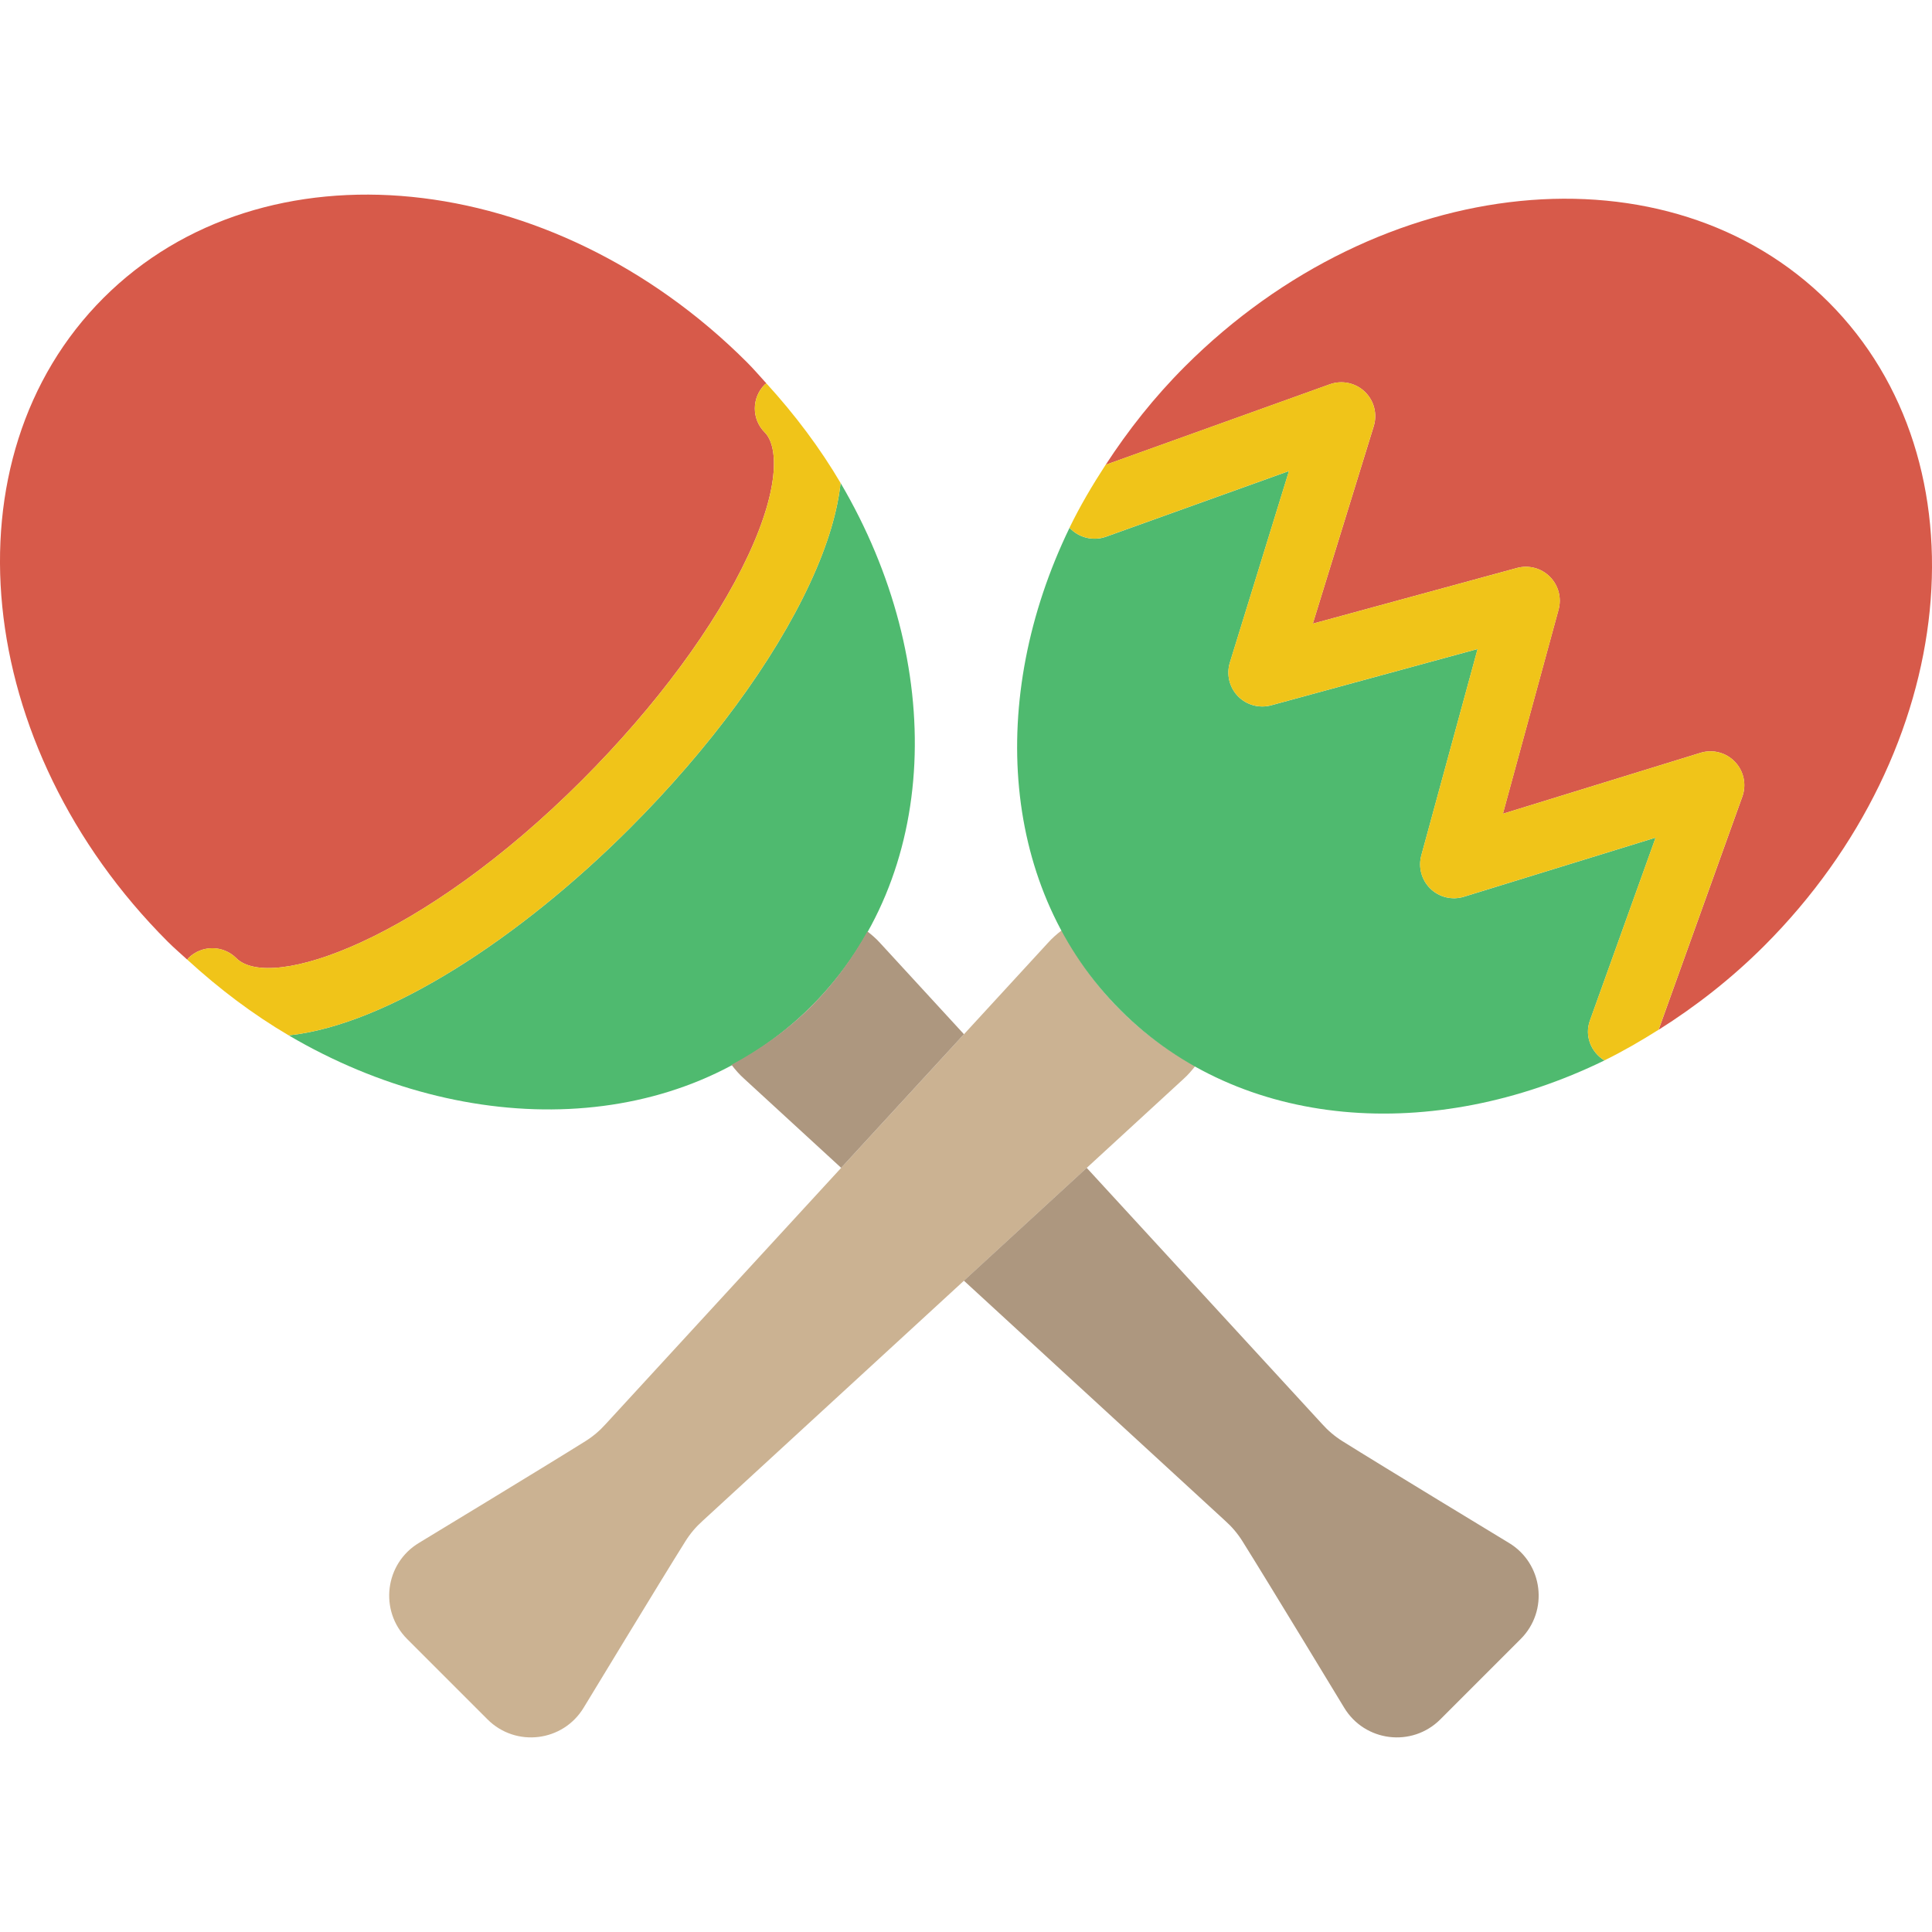
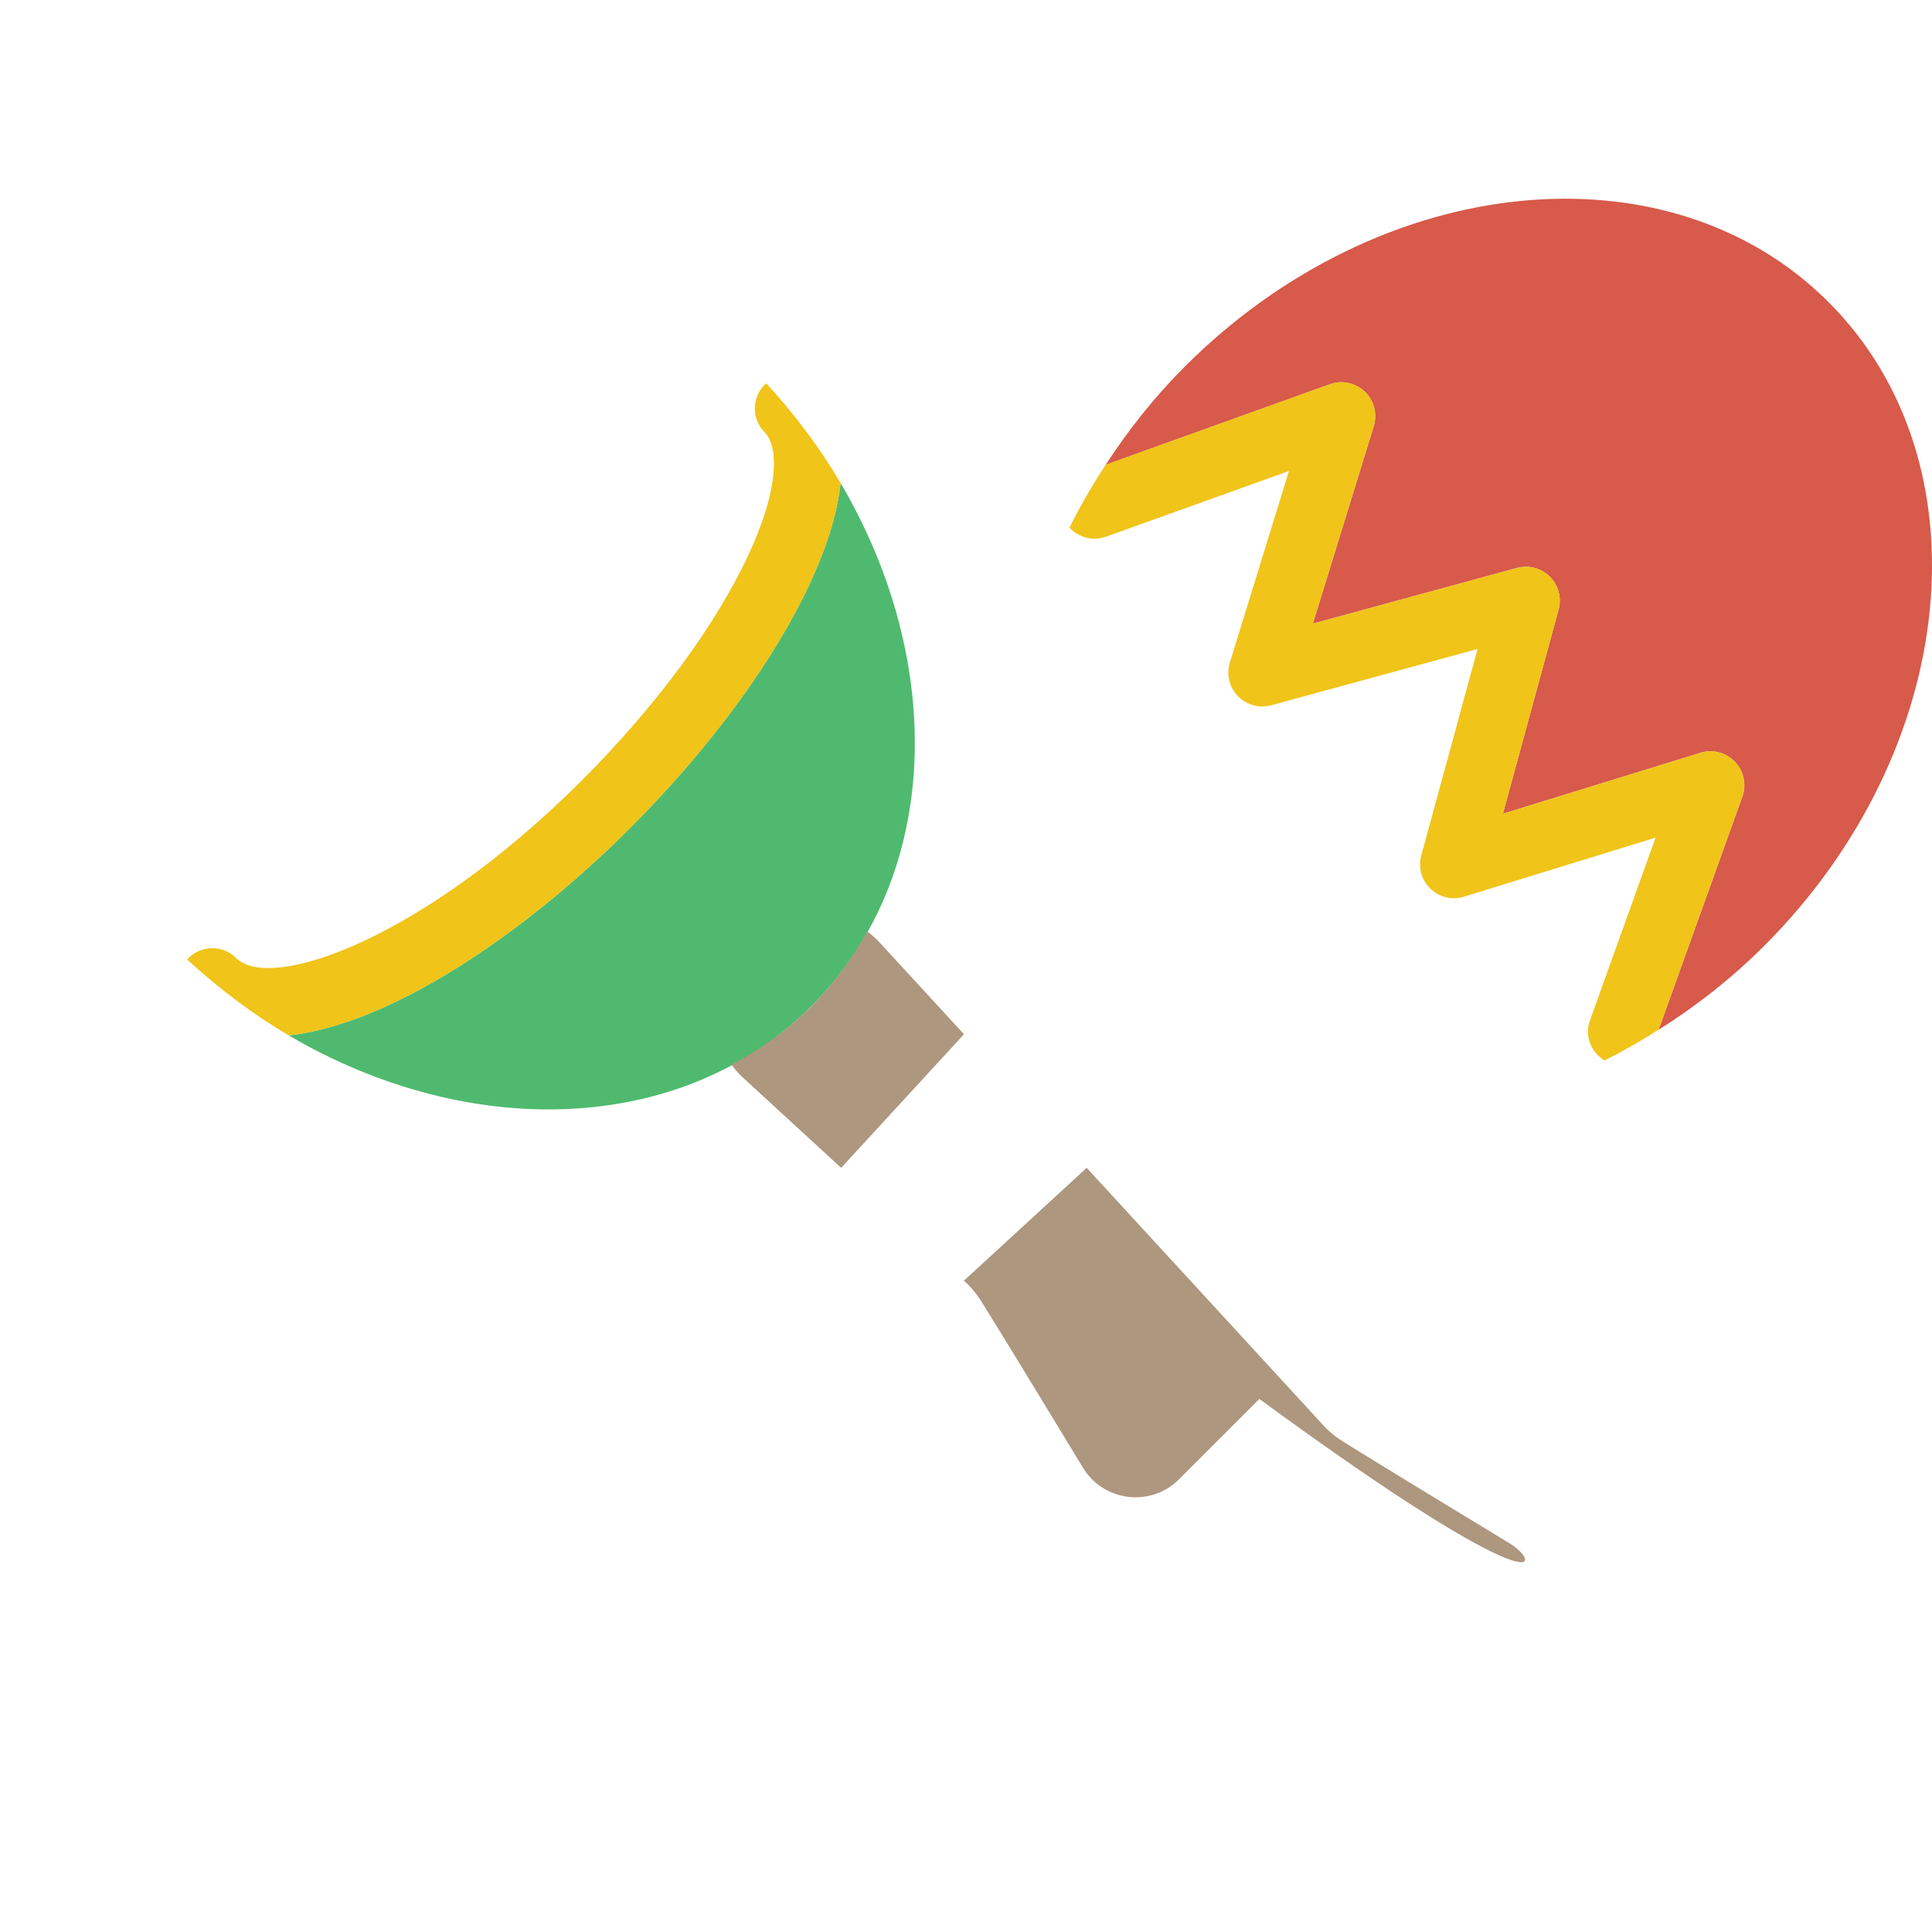
<svg xmlns="http://www.w3.org/2000/svg" version="1.1" id="Capa_1" x="0px" y="0px" viewBox="0 0 57 57" style="enable-background:new 0 0 57 57;" xml:space="preserve">
  <path style="fill:#4FBA6F;" d="M24.8,14.249c-0.088,0.806-0.354,1.776-0.907,2.965c-1.07,2.302-2.958,4.868-5.316,7.226  c-3.22,3.22-7.141,5.795-10.059,6.107c5.318,3.123,11.607,2.952,15.423-0.864C27.76,25.864,27.929,19.569,24.8,14.249z" />
-   <path style="fill:#D75A4A;" d="M6.971,28.268c1.006,1.003,5.48-0.532,10.192-5.242c2.196-2.196,3.942-4.56,4.917-6.654  c0.96-2.064,0.86-3.237,0.483-3.614c-0.391-0.391-0.391-1.023,0-1.414c0.014-0.014,0.034-0.019,0.049-0.032  c-0.189-0.207-0.37-0.419-0.57-0.62C16.273,4.923,7.771,4.073,3.051,8.792c-4.72,4.72-3.87,13.222,1.899,18.991  c0.187,0.187,0.384,0.354,0.576,0.531c0.013-0.014,0.017-0.032,0.03-0.046C5.947,27.878,6.58,27.878,6.971,28.268z" />
  <path style="fill:#F0C419;" d="M23.893,17.215c0.553-1.189,0.819-2.159,0.907-2.965c-0.604-1.026-1.341-2.01-2.188-2.938  c-0.015,0.013-0.034,0.018-0.049,0.032c-0.391,0.391-0.391,1.023,0,1.414c0.377,0.377,0.477,1.55-0.483,3.614  c-0.975,2.095-2.721,4.458-4.917,6.654c-4.712,4.71-9.186,6.245-10.192,5.242c-0.391-0.391-1.023-0.391-1.414,0  c-0.013,0.013-0.018,0.032-0.03,0.046c0.944,0.866,1.946,1.619,2.991,2.233c2.918-0.312,6.839-2.887,10.059-6.107  C20.935,22.083,22.823,19.516,23.893,17.215z" />
-   <path style="fill:#CBB292;" d="M20.223,45.47c0.141-0.225,0.31-0.424,0.508-0.601l14.194-13.044  c0.127-0.114,0.235-0.241,0.337-0.371c-0.795-0.445-1.539-0.986-2.202-1.65c-0.706-0.706-1.273-1.505-1.732-2.359  c-0.145,0.11-0.284,0.231-0.41,0.372L17.873,42.011c-0.177,0.198-0.376,0.367-0.601,0.508c-1.178,0.739-4.908,2.999-4.908,2.999  c-1.013,0.607-1.185,2.005-0.35,2.84l2.369,2.369c0.835,0.835,2.232,0.663,2.84-0.35C17.224,50.377,19.483,46.648,20.223,45.47z" />
-   <path style="fill:#4FBA6F;" d="M46.907,30.112l1.939-5.399l-5.653,1.743c-0.35,0.109-0.728,0.017-0.99-0.236  c-0.262-0.254-0.365-0.63-0.27-0.981l1.661-6.091l-6.09,1.661c-0.351,0.095-0.728-0.007-0.982-0.27  c-0.253-0.262-0.344-0.642-0.237-0.99l1.744-5.652l-5.4,1.939c-0.39,0.138-0.81,0.021-1.074-0.265  c-2.441,5.041-2.031,10.698,1.504,14.233c3.545,3.545,9.225,3.947,14.277,1.482C46.941,31.044,46.744,30.565,46.907,30.112z" />
  <path style="fill:#D75A4A;" d="M53.949,8.914c-4.72-4.72-13.222-3.87-18.991,1.899c-0.906,0.906-1.676,1.884-2.337,2.9l6.615-2.376  c0.355-0.127,0.754-0.044,1.029,0.219c0.274,0.262,0.376,0.655,0.265,1.018L38.732,18.4l6.023-1.643  c0.345-0.094,0.716,0.003,0.97,0.258c0.254,0.254,0.352,0.624,0.258,0.97l-1.643,6.023l5.828-1.797  c0.363-0.112,0.756-0.01,1.018,0.265c0.262,0.273,0.346,0.672,0.218,1.028l-2.47,6.878c1.094-0.689,2.145-1.507,3.116-2.477  C57.819,22.136,58.669,13.634,53.949,8.914z" />
  <path style="fill:#F0C419;" d="M51.187,22.476c-0.262-0.274-0.655-0.377-1.018-0.265l-5.828,1.797l1.643-6.023  c0.094-0.346-0.004-0.716-0.258-0.97c-0.254-0.255-0.625-0.352-0.97-0.258L38.732,18.4l1.797-5.827  c0.112-0.362,0.009-0.756-0.265-1.018c-0.274-0.263-0.674-0.346-1.029-0.219l-6.615,2.376c-0.395,0.608-0.76,1.225-1.066,1.858  c0.264,0.286,0.684,0.403,1.074,0.265l5.4-1.939l-1.744,5.652c-0.107,0.349-0.017,0.729,0.237,0.99  c0.254,0.263,0.631,0.364,0.982,0.27l6.09-1.661l-1.661,6.091c-0.096,0.352,0.007,0.728,0.27,0.981  c0.263,0.253,0.64,0.346,0.99,0.236l5.653-1.743l-1.939,5.399c-0.163,0.453,0.034,0.932,0.429,1.174  c0.542-0.265,1.074-0.574,1.598-0.904l2.47-6.878C51.533,23.148,51.449,22.75,51.187,22.476z" />
  <g>
    <path style="fill:#AD977F;" d="M24.817,34.455l3.623-3.942l-2.478-2.696c-0.114-0.127-0.241-0.235-0.371-0.336   c-0.445,0.795-0.986,1.539-1.65,2.202c-0.706,0.706-1.505,1.273-2.359,1.732c0.11,0.145,0.231,0.284,0.372,0.41L24.817,34.455z" />
-     <path style="fill:#AD977F;" d="M44.514,45.518c0,0-3.729-2.26-4.908-2.999c-0.225-0.141-0.424-0.31-0.601-0.508l-6.944-7.556   l-3.623,3.329l7.709,7.084c0.198,0.177,0.367,0.376,0.508,0.601c0.739,1.178,2.999,4.908,2.999,4.908   c0.608,1.013,2.005,1.185,2.84,0.35l2.369-2.369C45.699,47.523,45.527,46.125,44.514,45.518z" />
+     <path style="fill:#AD977F;" d="M44.514,45.518c0,0-3.729-2.26-4.908-2.999c-0.225-0.141-0.424-0.31-0.601-0.508l-6.944-7.556   l-3.623,3.329c0.198,0.177,0.367,0.376,0.508,0.601c0.739,1.178,2.999,4.908,2.999,4.908   c0.608,1.013,2.005,1.185,2.84,0.35l2.369-2.369C45.699,47.523,45.527,46.125,44.514,45.518z" />
  </g>
  <g>
</g>
  <g>
</g>
  <g>
</g>
  <g>
</g>
  <g>
</g>
  <g>
</g>
  <g>
</g>
  <g>
</g>
  <g>
</g>
  <g>
</g>
  <g>
</g>
  <g>
</g>
  <g>
</g>
  <g>
</g>
  <g>
</g>
</svg>